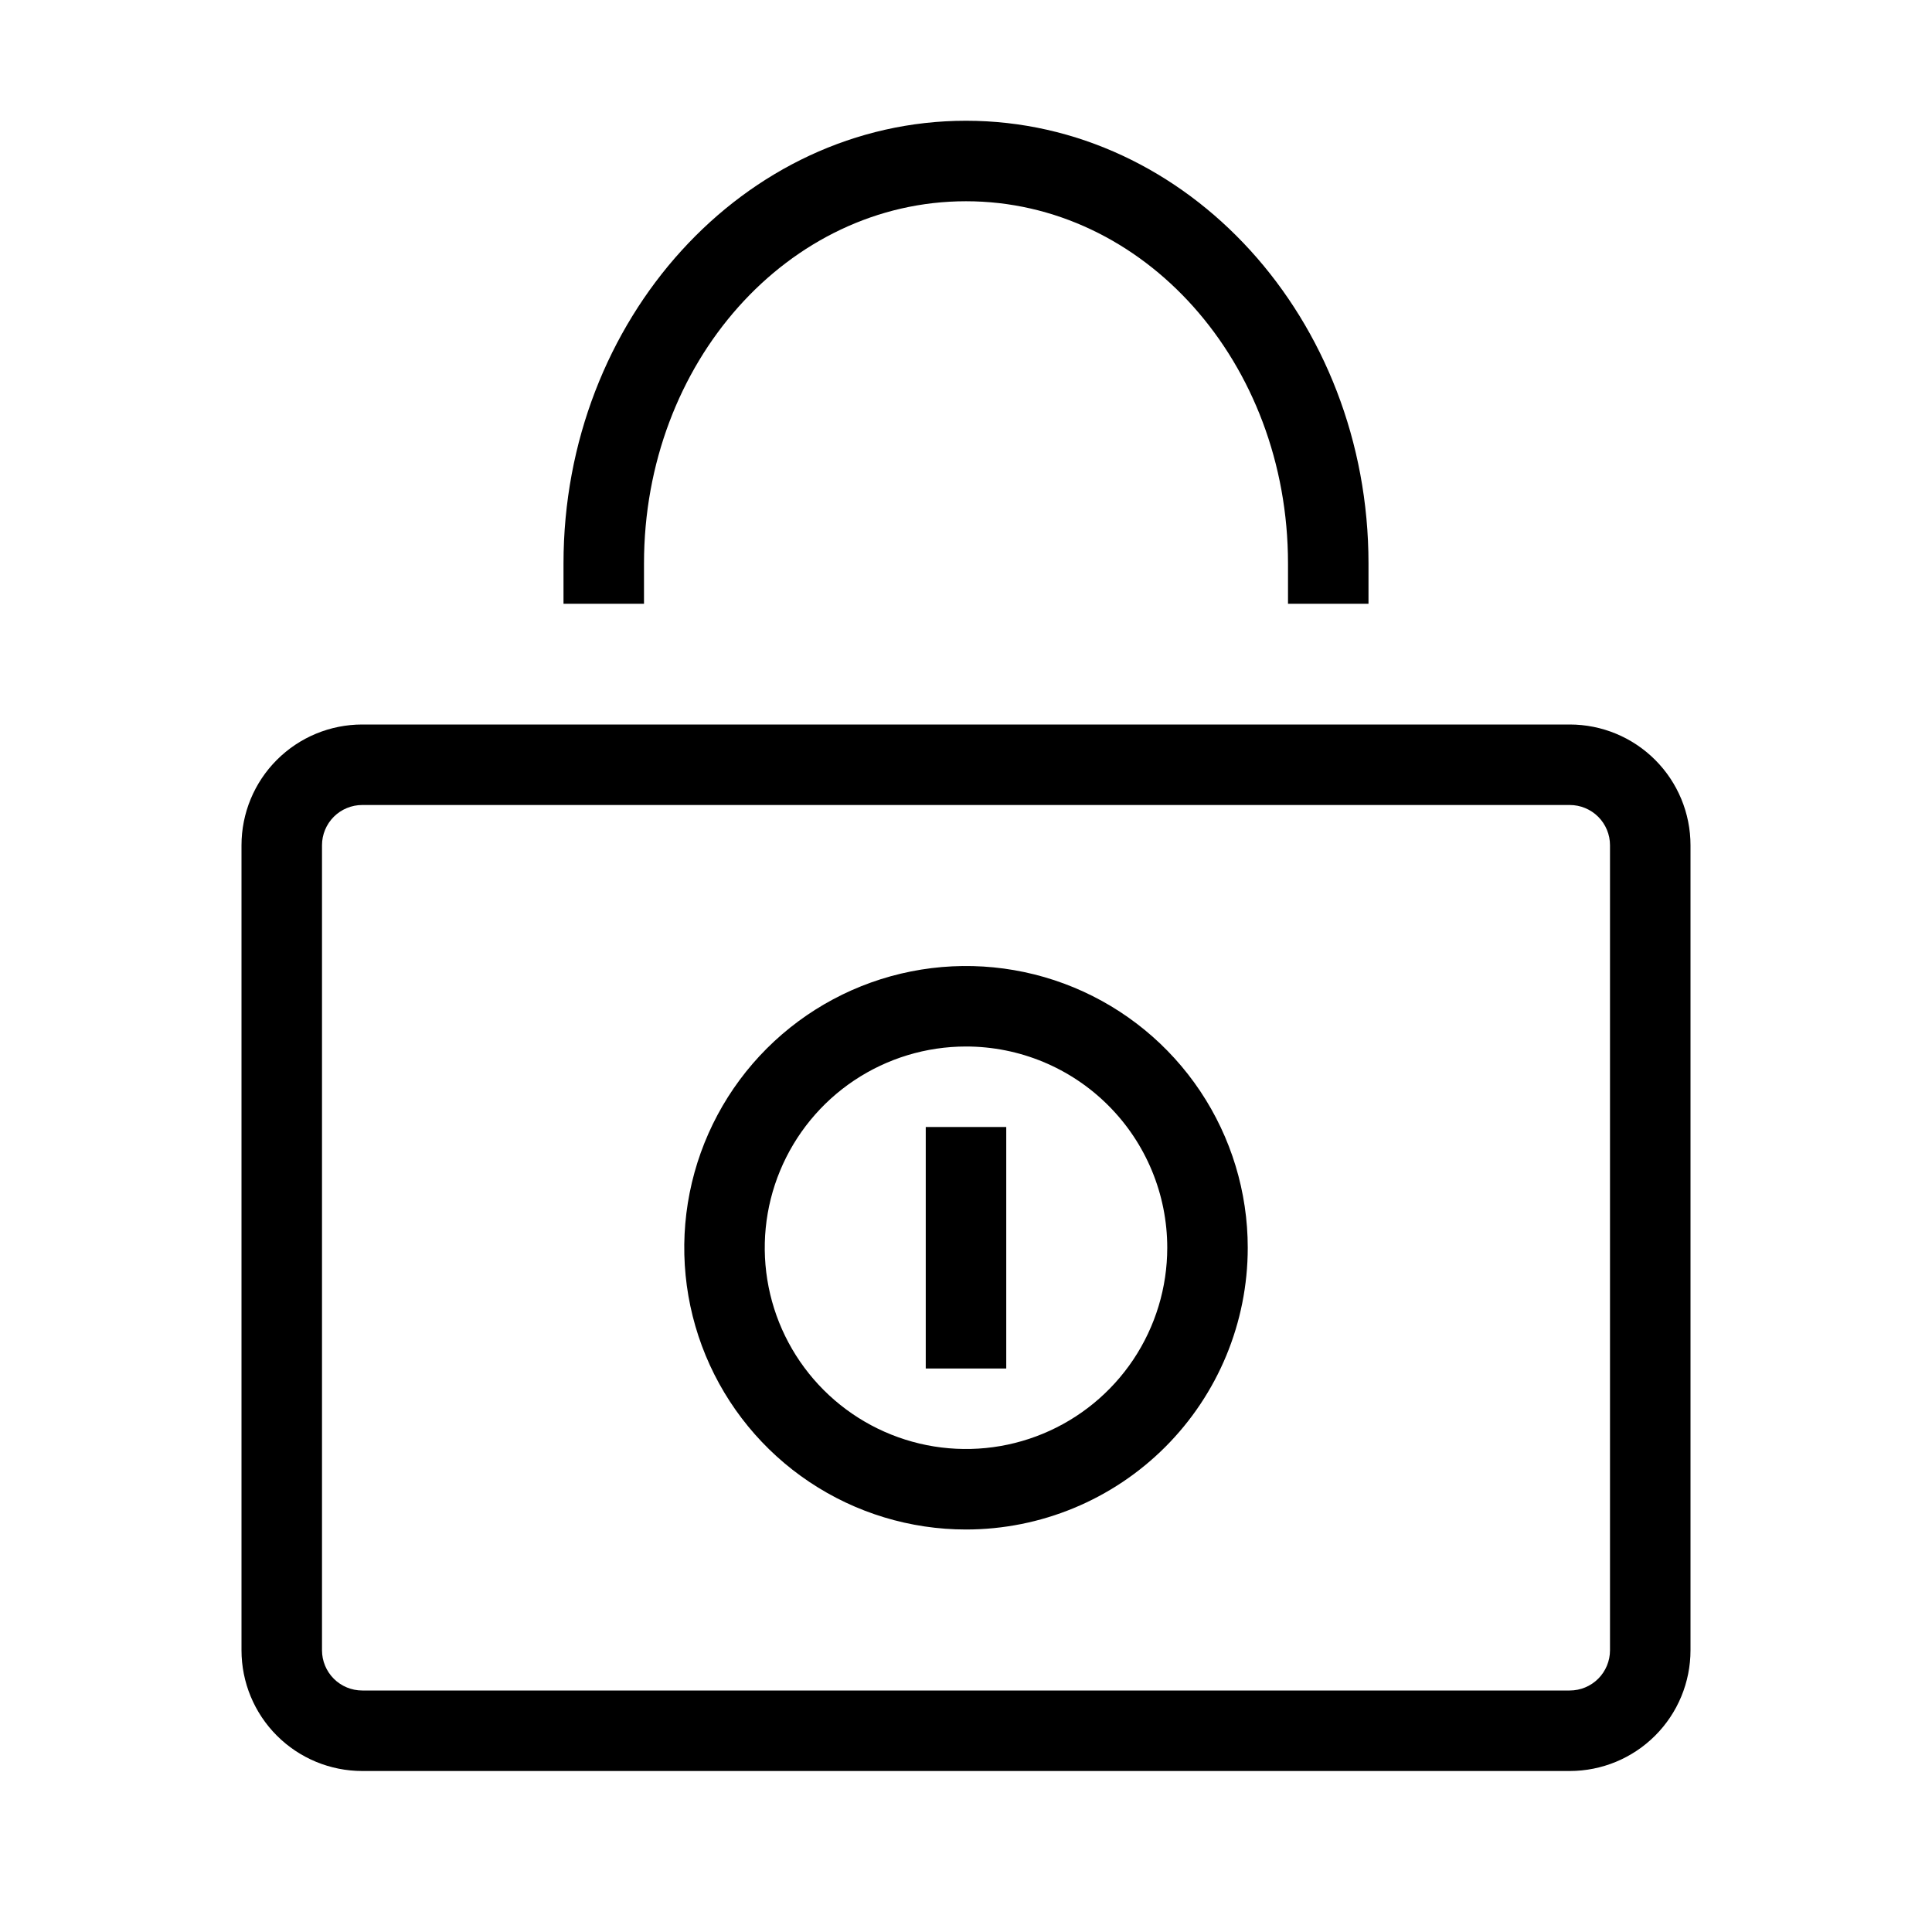
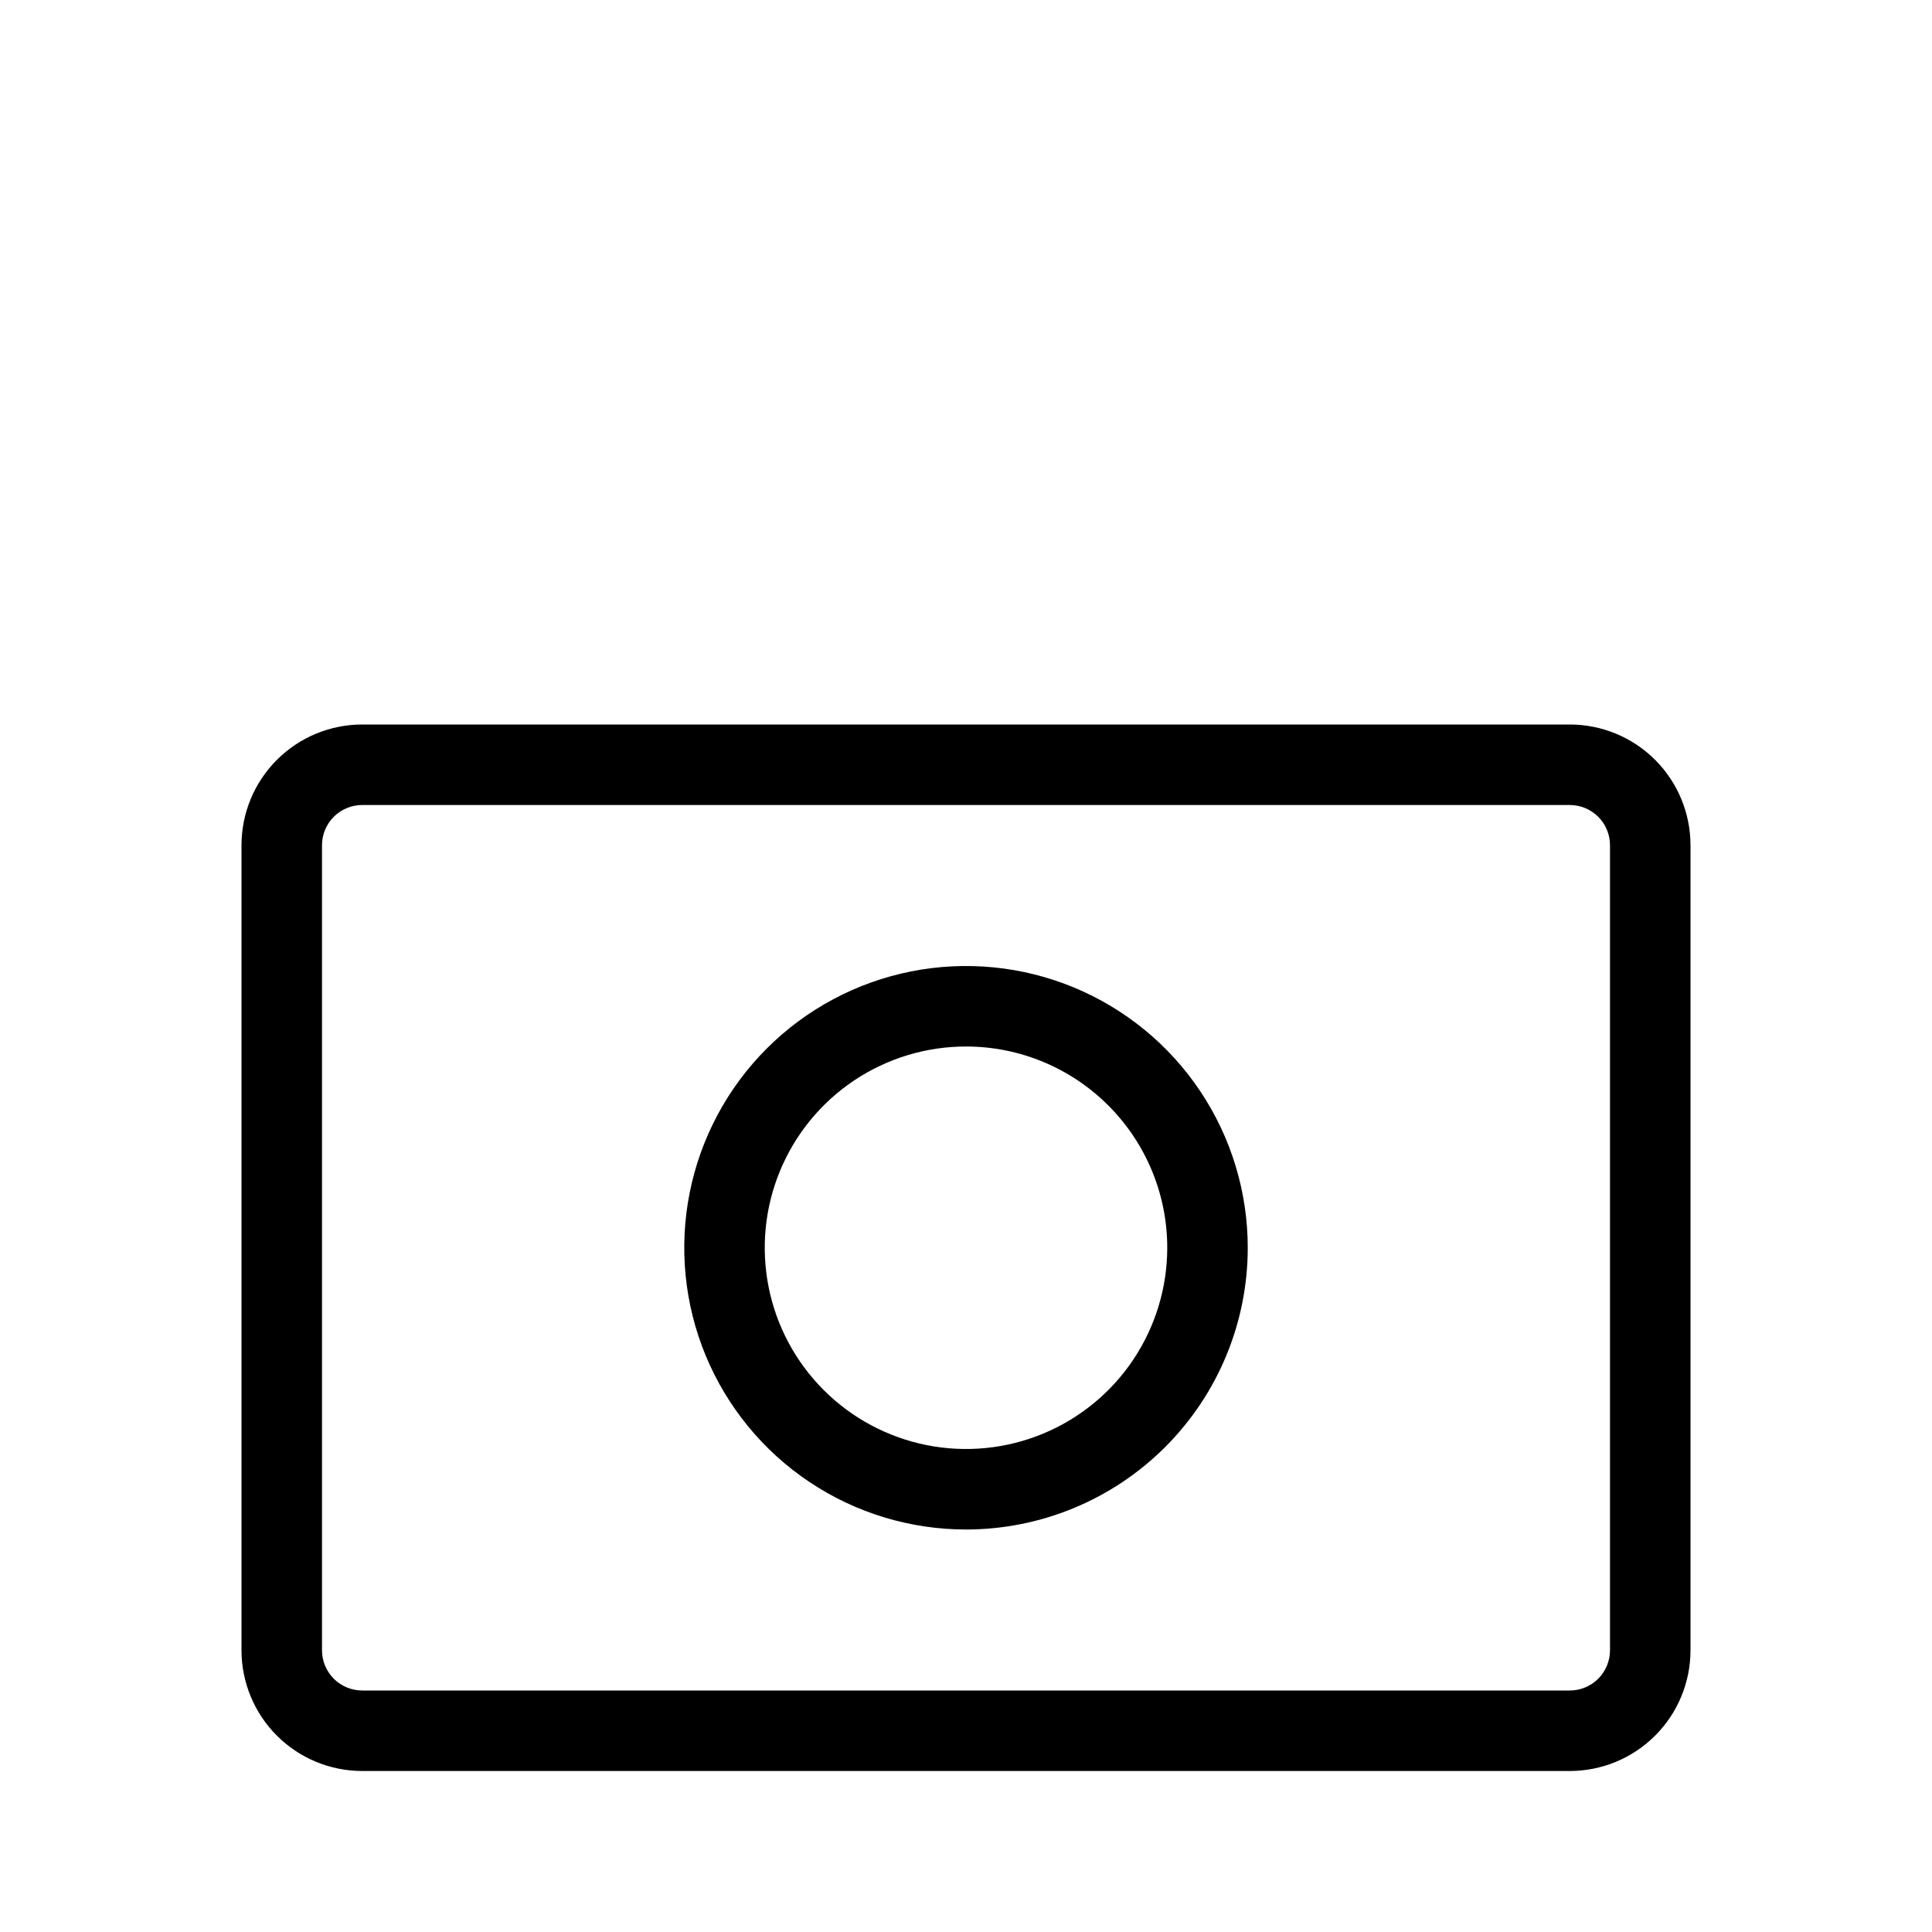
<svg xmlns="http://www.w3.org/2000/svg" width="72" height="72" viewBox="0 0 72 72" fill="none">
  <path d="M58.5 66H13.5C12.306 66 11.162 65.526 10.318 64.682C9.474 63.838 9 62.694 9 61.5V31.5C9 30.306 9.474 29.162 10.318 28.318C11.162 27.474 12.306 27 13.5 27H58.5C59.694 27 60.838 27.474 61.682 28.318C62.526 29.162 63 30.306 63 31.5V61.5C63 62.694 62.526 63.838 61.682 64.682C60.838 65.526 59.694 66 58.5 66ZM13.5 30C13.102 30 12.721 30.158 12.439 30.439C12.158 30.721 12 31.102 12 31.5V61.5C12 61.898 12.158 62.279 12.439 62.561C12.721 62.842 13.102 63 13.5 63H58.5C58.898 63 59.279 62.842 59.561 62.561C59.842 62.279 60 61.898 60 61.5V31.5C60 31.102 59.842 30.721 59.561 30.439C59.279 30.158 58.898 30 58.5 30H13.5Z" fill="black" />
-   <path d="M51 22.5H48V21C48 13.5 42.615 7.5 36 7.5C29.385 7.5 24 13.5 24 21V22.5H21V21C21 11.895 27.735 4.5 36 4.5C44.265 4.5 51 11.895 51 21V22.5Z" fill="black" />
  <path d="M36 57C33.923 57 31.893 56.384 30.166 55.23C28.44 54.077 27.094 52.437 26.299 50.518C25.505 48.6 25.297 46.488 25.702 44.452C26.107 42.415 27.107 40.544 28.575 39.075C30.044 37.607 31.915 36.607 33.952 36.202C35.988 35.797 38.1 36.005 40.018 36.799C41.937 37.594 43.577 38.94 44.73 40.666C45.884 42.393 46.5 44.423 46.5 46.5C46.5 49.285 45.394 51.956 43.425 53.925C41.456 55.894 38.785 57 36 57V57ZM36 39C34.517 39 33.067 39.44 31.833 40.264C30.6 41.088 29.639 42.259 29.071 43.63C28.503 45 28.355 46.508 28.644 47.963C28.933 49.418 29.648 50.754 30.697 51.803C31.746 52.852 33.082 53.566 34.537 53.856C35.992 54.145 37.5 53.997 38.87 53.429C40.241 52.861 41.412 51.9 42.236 50.667C43.06 49.433 43.5 47.983 43.5 46.5C43.5 44.511 42.71 42.603 41.303 41.197C39.897 39.79 37.989 39 36 39V39Z" fill="black" />
-   <path d="M37.5 42H34.5V51H37.5V42Z" fill="black" />
</svg>